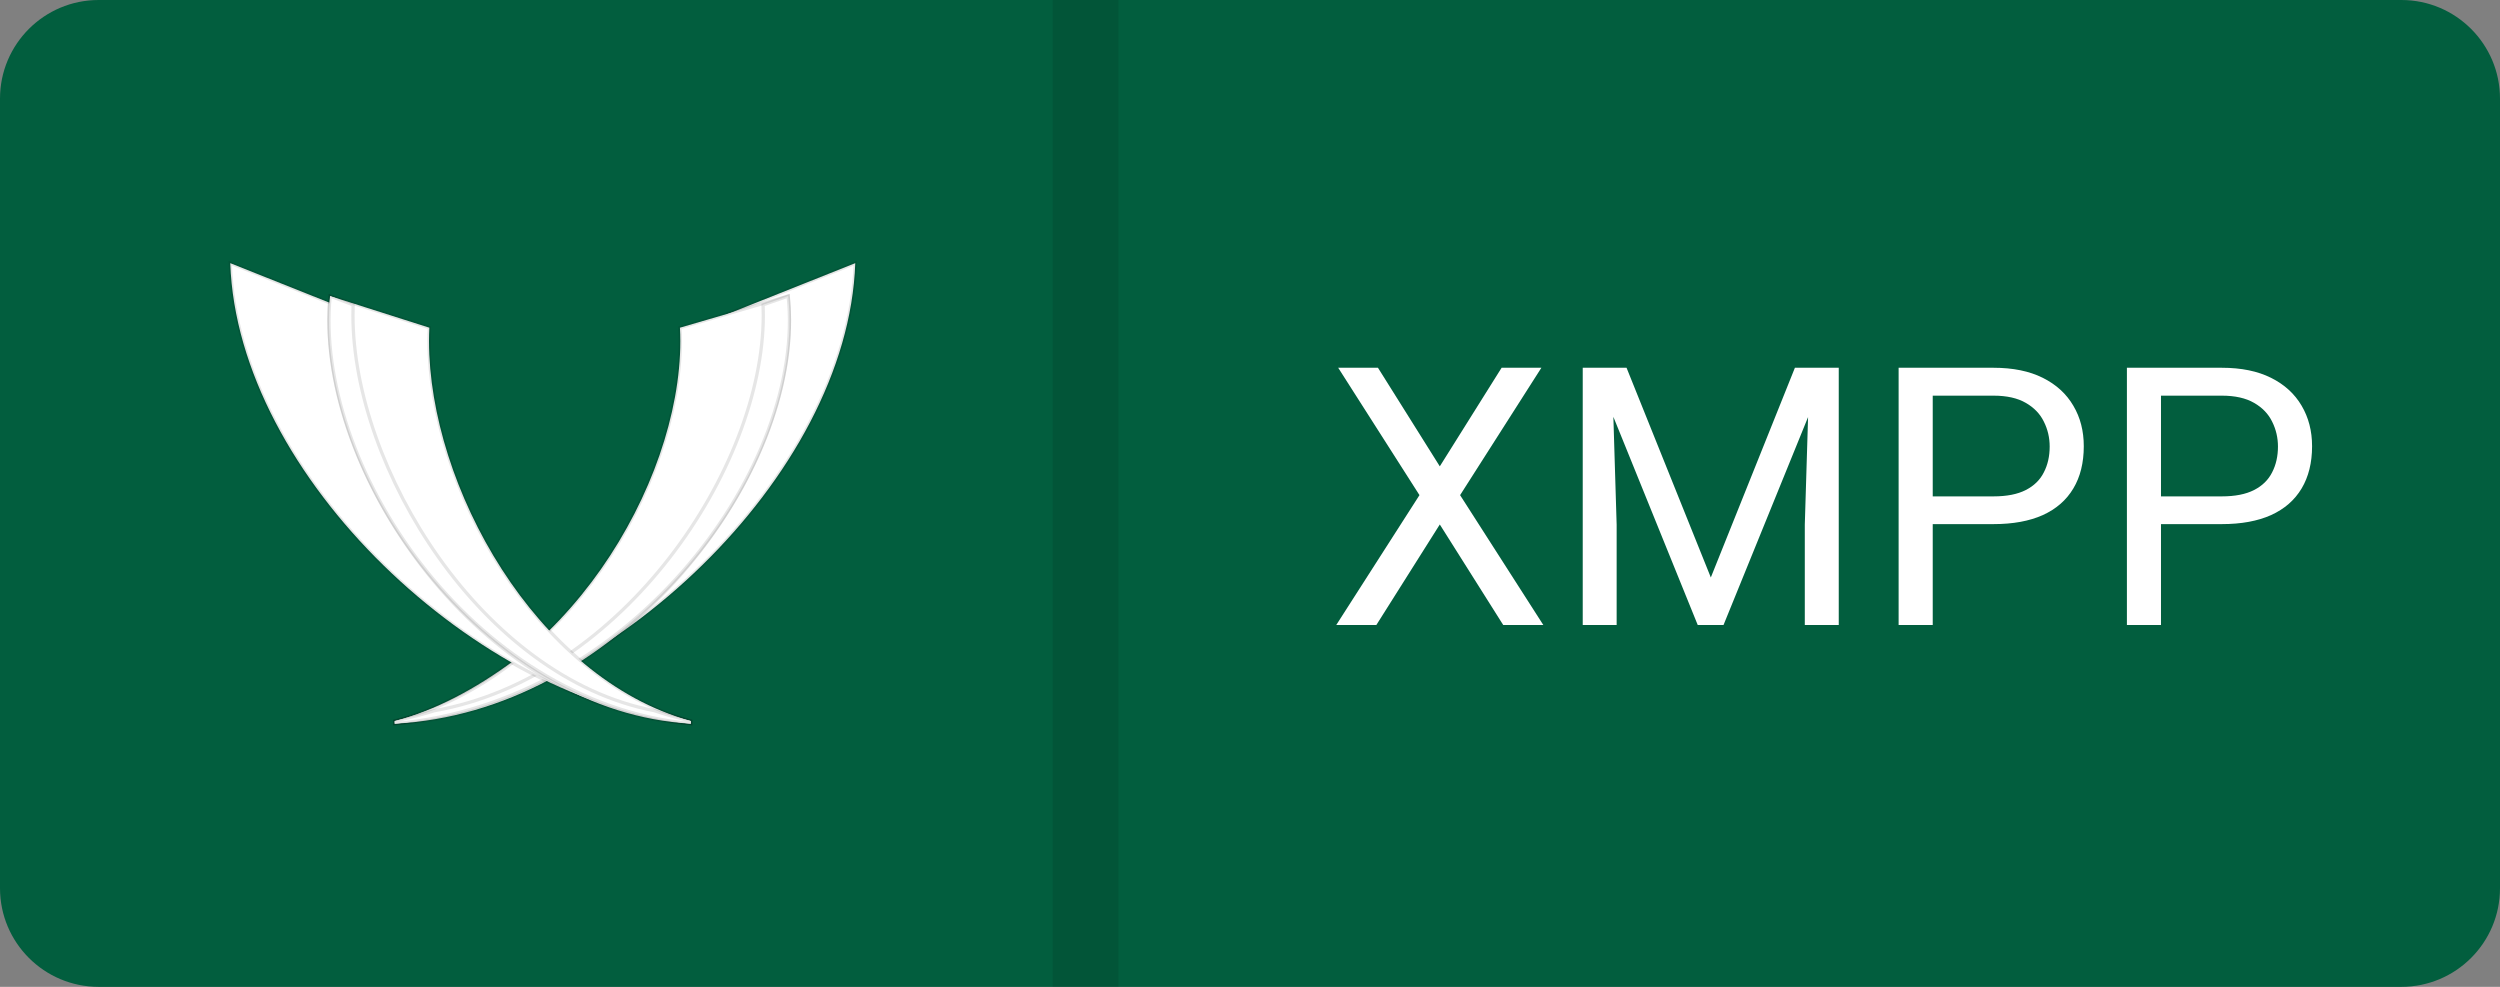
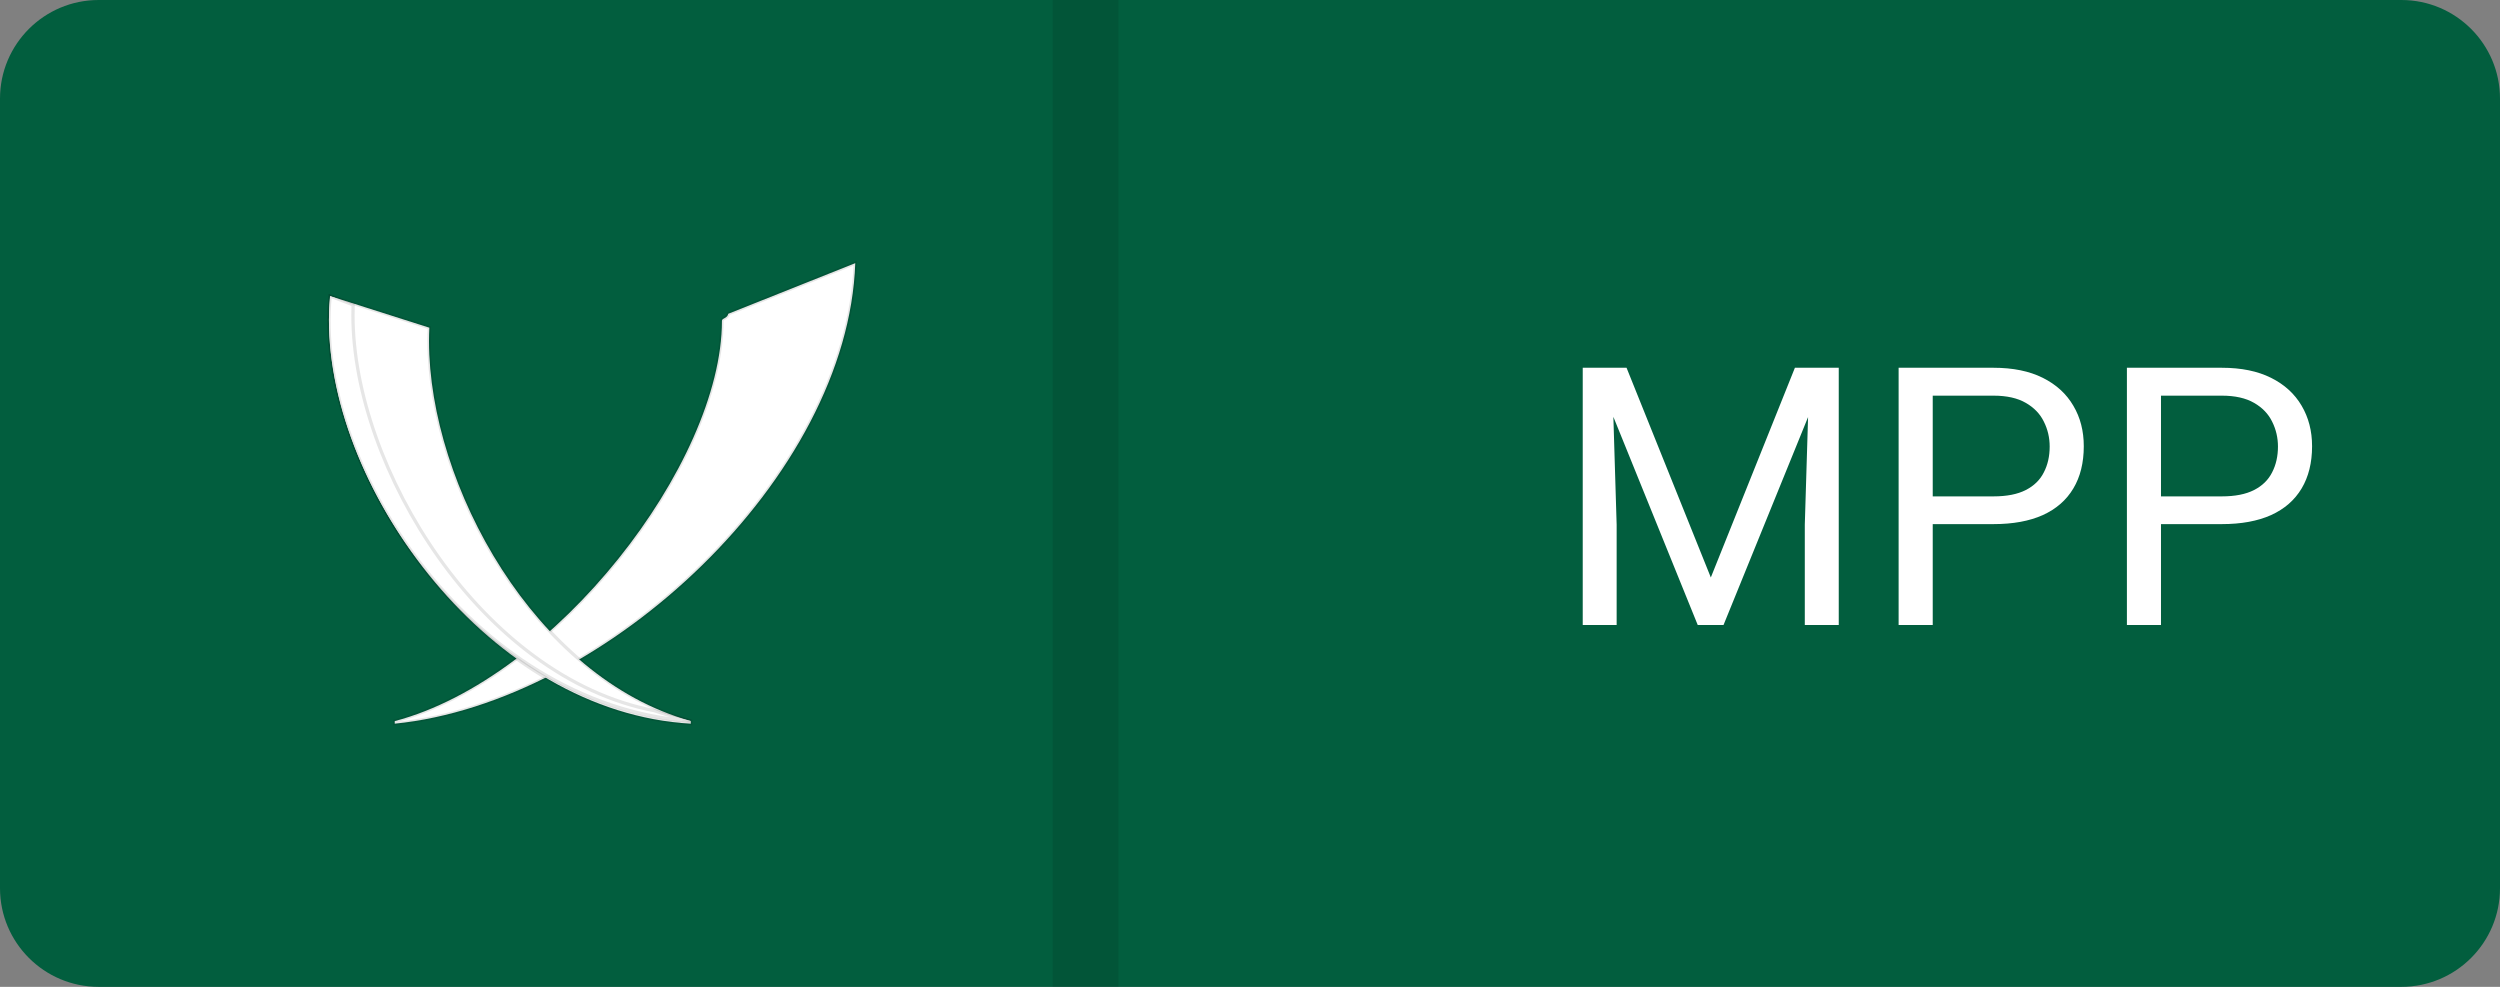
<svg xmlns="http://www.w3.org/2000/svg" width="76" height="30" viewBox="0 0 76 30" fill="none">
  <rect x="0" y="0" width="76" height="30" fill="#808080" stroke="none" />
  <path d="M76 3C76 1.343 74.657 0 73 0H3C1.343 0 0 1.343 0 3V27C0 28.657 1.343 30 3 30H73C74.657 30 76 28.657 76 27V3Z" fill="#025E3E" />
  <path d="M34 0H32V30H34V0Z" fill="black" fill-opacity="0.1" />
  <path d="M26 8C25.889 11.246 24.007 14.58 21.341 17.187C18.67 19.801 15.22 21.677 12 22V21.922C14.45 21.273 16.929 19.317 18.797 16.989C20.675 14.65 21.947 11.923 21.947 9.755C21.947 9.734 21.953 9.722 21.963 9.713C21.975 9.7 21.992 9.691 22.018 9.676L22.021 9.675C22.044 9.662 22.075 9.645 22.099 9.619C22.119 9.597 22.133 9.571 22.139 9.539L26 8Z" fill="url(#paint0_linear_7_189)" stroke="black" stroke-opacity="0.1" stroke-width="0.1" />
-   <path d="M20.682 10.368C20.682 10.231 20.677 10.096 20.67 9.962L23.965 9C23.988 9.239 24 9.48 24 9.724C24 12.314 22.669 15.307 20.492 17.692C18.329 20.062 15.337 21.825 12 22V21.918C14.581 21.263 16.747 19.472 18.268 17.305C19.798 15.125 20.682 12.559 20.682 10.368Z" fill="white" stroke="black" stroke-opacity="0.1" stroke-width="0.1" />
-   <path d="M23.96 9C24.233 11.524 23.088 14.604 20.952 17.141C18.81 19.685 15.677 21.674 12 22V21.922C12.062 21.907 12.126 21.891 12.192 21.875C12.528 21.794 12.905 21.703 13.204 21.605C16.073 21.103 18.572 19.253 20.353 16.956C22.135 14.658 23.204 11.905 23.204 9.588C23.204 9.492 23.202 9.369 23.198 9.267L23.96 9Z" fill="white" stroke="black" stroke-opacity="0.1" stroke-width="0.1" />
-   <path d="M21 21.922V22C17.78 21.677 14.33 19.801 11.659 17.187C8.993 14.58 7.111 11.246 7 8L10.861 9.539C10.867 9.571 10.881 9.597 10.901 9.619C10.925 9.645 10.956 9.662 10.979 9.675L10.982 9.676C11.008 9.691 11.025 9.7 11.037 9.713C11.047 9.722 11.053 9.734 11.053 9.755C11.053 11.923 12.325 14.65 14.203 16.989C16.071 19.317 18.55 21.273 21 21.922Z" fill="url(#paint1_linear_7_189)" stroke="black" stroke-opacity="0.1" stroke-width="0.1" />
  <path d="M10.032 9L13.052 9.962C13.046 10.096 13.042 10.231 13.042 10.368C13.042 12.559 13.852 15.125 15.254 17.305C16.649 19.472 18.634 21.263 21 21.918V22C17.941 21.825 15.198 20.062 13.215 17.692C11.22 15.307 10 12.314 10 9.724C10 9.48 10.011 9.239 10.032 9Z" fill="white" stroke="black" stroke-opacity="0.1" stroke-width="0.1" />
-   <path d="M21 21.922V22C17.629 21.674 14.758 19.685 12.794 17.141C10.836 14.604 9.786 11.524 10.037 9L10.735 9.267C10.732 9.369 10.73 9.492 10.73 9.588C10.73 11.905 11.71 14.658 13.343 16.956C14.976 19.253 17.267 21.103 19.896 21.605C20.171 21.703 20.516 21.794 20.824 21.875C20.884 21.891 20.943 21.907 21 21.922Z" fill="white" stroke="black" stroke-opacity="0.1" stroke-width="0.1" />
-   <path d="M41.89 11.18L43.77 14.177L45.649 11.18H46.858L44.387 15.052L46.917 19H45.698L43.77 15.944L41.841 19H40.622L43.152 15.052L40.681 11.18H41.89Z" fill="white" />
+   <path d="M21 21.922C17.629 21.674 14.758 19.685 12.794 17.141C10.836 14.604 9.786 11.524 10.037 9L10.735 9.267C10.732 9.369 10.73 9.492 10.73 9.588C10.73 11.905 11.71 14.658 13.343 16.956C14.976 19.253 17.267 21.103 19.896 21.605C20.171 21.703 20.516 21.794 20.824 21.875C20.884 21.891 20.943 21.907 21 21.922Z" fill="white" stroke="black" stroke-opacity="0.1" stroke-width="0.1" />
  <path d="M48.442 11.18H49.447L52.009 17.555L54.565 11.18H55.575L52.395 19H51.611L48.442 11.18ZM48.115 11.18H49.001L49.146 15.949V19H48.115V11.18ZM55.011 11.18H55.898V19H54.866V15.949L55.011 11.18Z" fill="white" />
  <path d="M60.602 15.933H58.513V15.09H60.602C61.007 15.09 61.335 15.025 61.585 14.896C61.836 14.768 62.019 14.588 62.133 14.359C62.252 14.13 62.31 13.869 62.31 13.575C62.31 13.307 62.252 13.054 62.133 12.818C62.019 12.582 61.836 12.392 61.585 12.248C61.335 12.102 61.007 12.028 60.602 12.028H58.755V19H57.718V11.18H60.602C61.193 11.18 61.693 11.282 62.101 11.486C62.509 11.69 62.819 11.973 63.03 12.335C63.242 12.693 63.347 13.102 63.347 13.565C63.347 14.066 63.242 14.494 63.03 14.848C62.819 15.203 62.509 15.473 62.101 15.659C61.693 15.842 61.193 15.933 60.602 15.933Z" fill="white" />
  <path d="M67.542 15.933H65.453V15.09H67.542C67.947 15.09 68.274 15.025 68.525 14.896C68.776 14.768 68.958 14.588 69.073 14.359C69.191 14.13 69.25 13.869 69.25 13.575C69.25 13.307 69.191 13.054 69.073 12.818C68.958 12.582 68.776 12.392 68.525 12.248C68.274 12.102 67.947 12.028 67.542 12.028H65.694V19H64.658V11.18H67.542C68.133 11.18 68.632 11.282 69.04 11.486C69.449 11.69 69.758 11.973 69.97 12.335C70.181 12.693 70.287 13.102 70.287 13.565C70.287 14.066 70.181 14.494 69.97 14.848C69.758 15.203 69.449 15.473 69.04 15.659C68.632 15.842 68.133 15.933 67.542 15.933Z" fill="white" />
  <defs>
    <linearGradient id="paint0_linear_7_189" x1="19.006" y1="22.061" x2="19.006" y2="7.918" gradientUnits="userSpaceOnUse">
      <stop offset="0.011" stop-color="white" />
      <stop offset="0.467" stop-color="white" />
      <stop offset="0.995" stop-color="white" />
    </linearGradient>
    <linearGradient id="paint1_linear_7_189" x1="13.995" y1="22.061" x2="13.995" y2="7.918" gradientUnits="userSpaceOnUse">
      <stop offset="0.011" stop-color="white" />
      <stop offset="0.467" stop-color="white" />
      <stop offset="0.995" stop-color="white" />
    </linearGradient>
  </defs>
</svg>